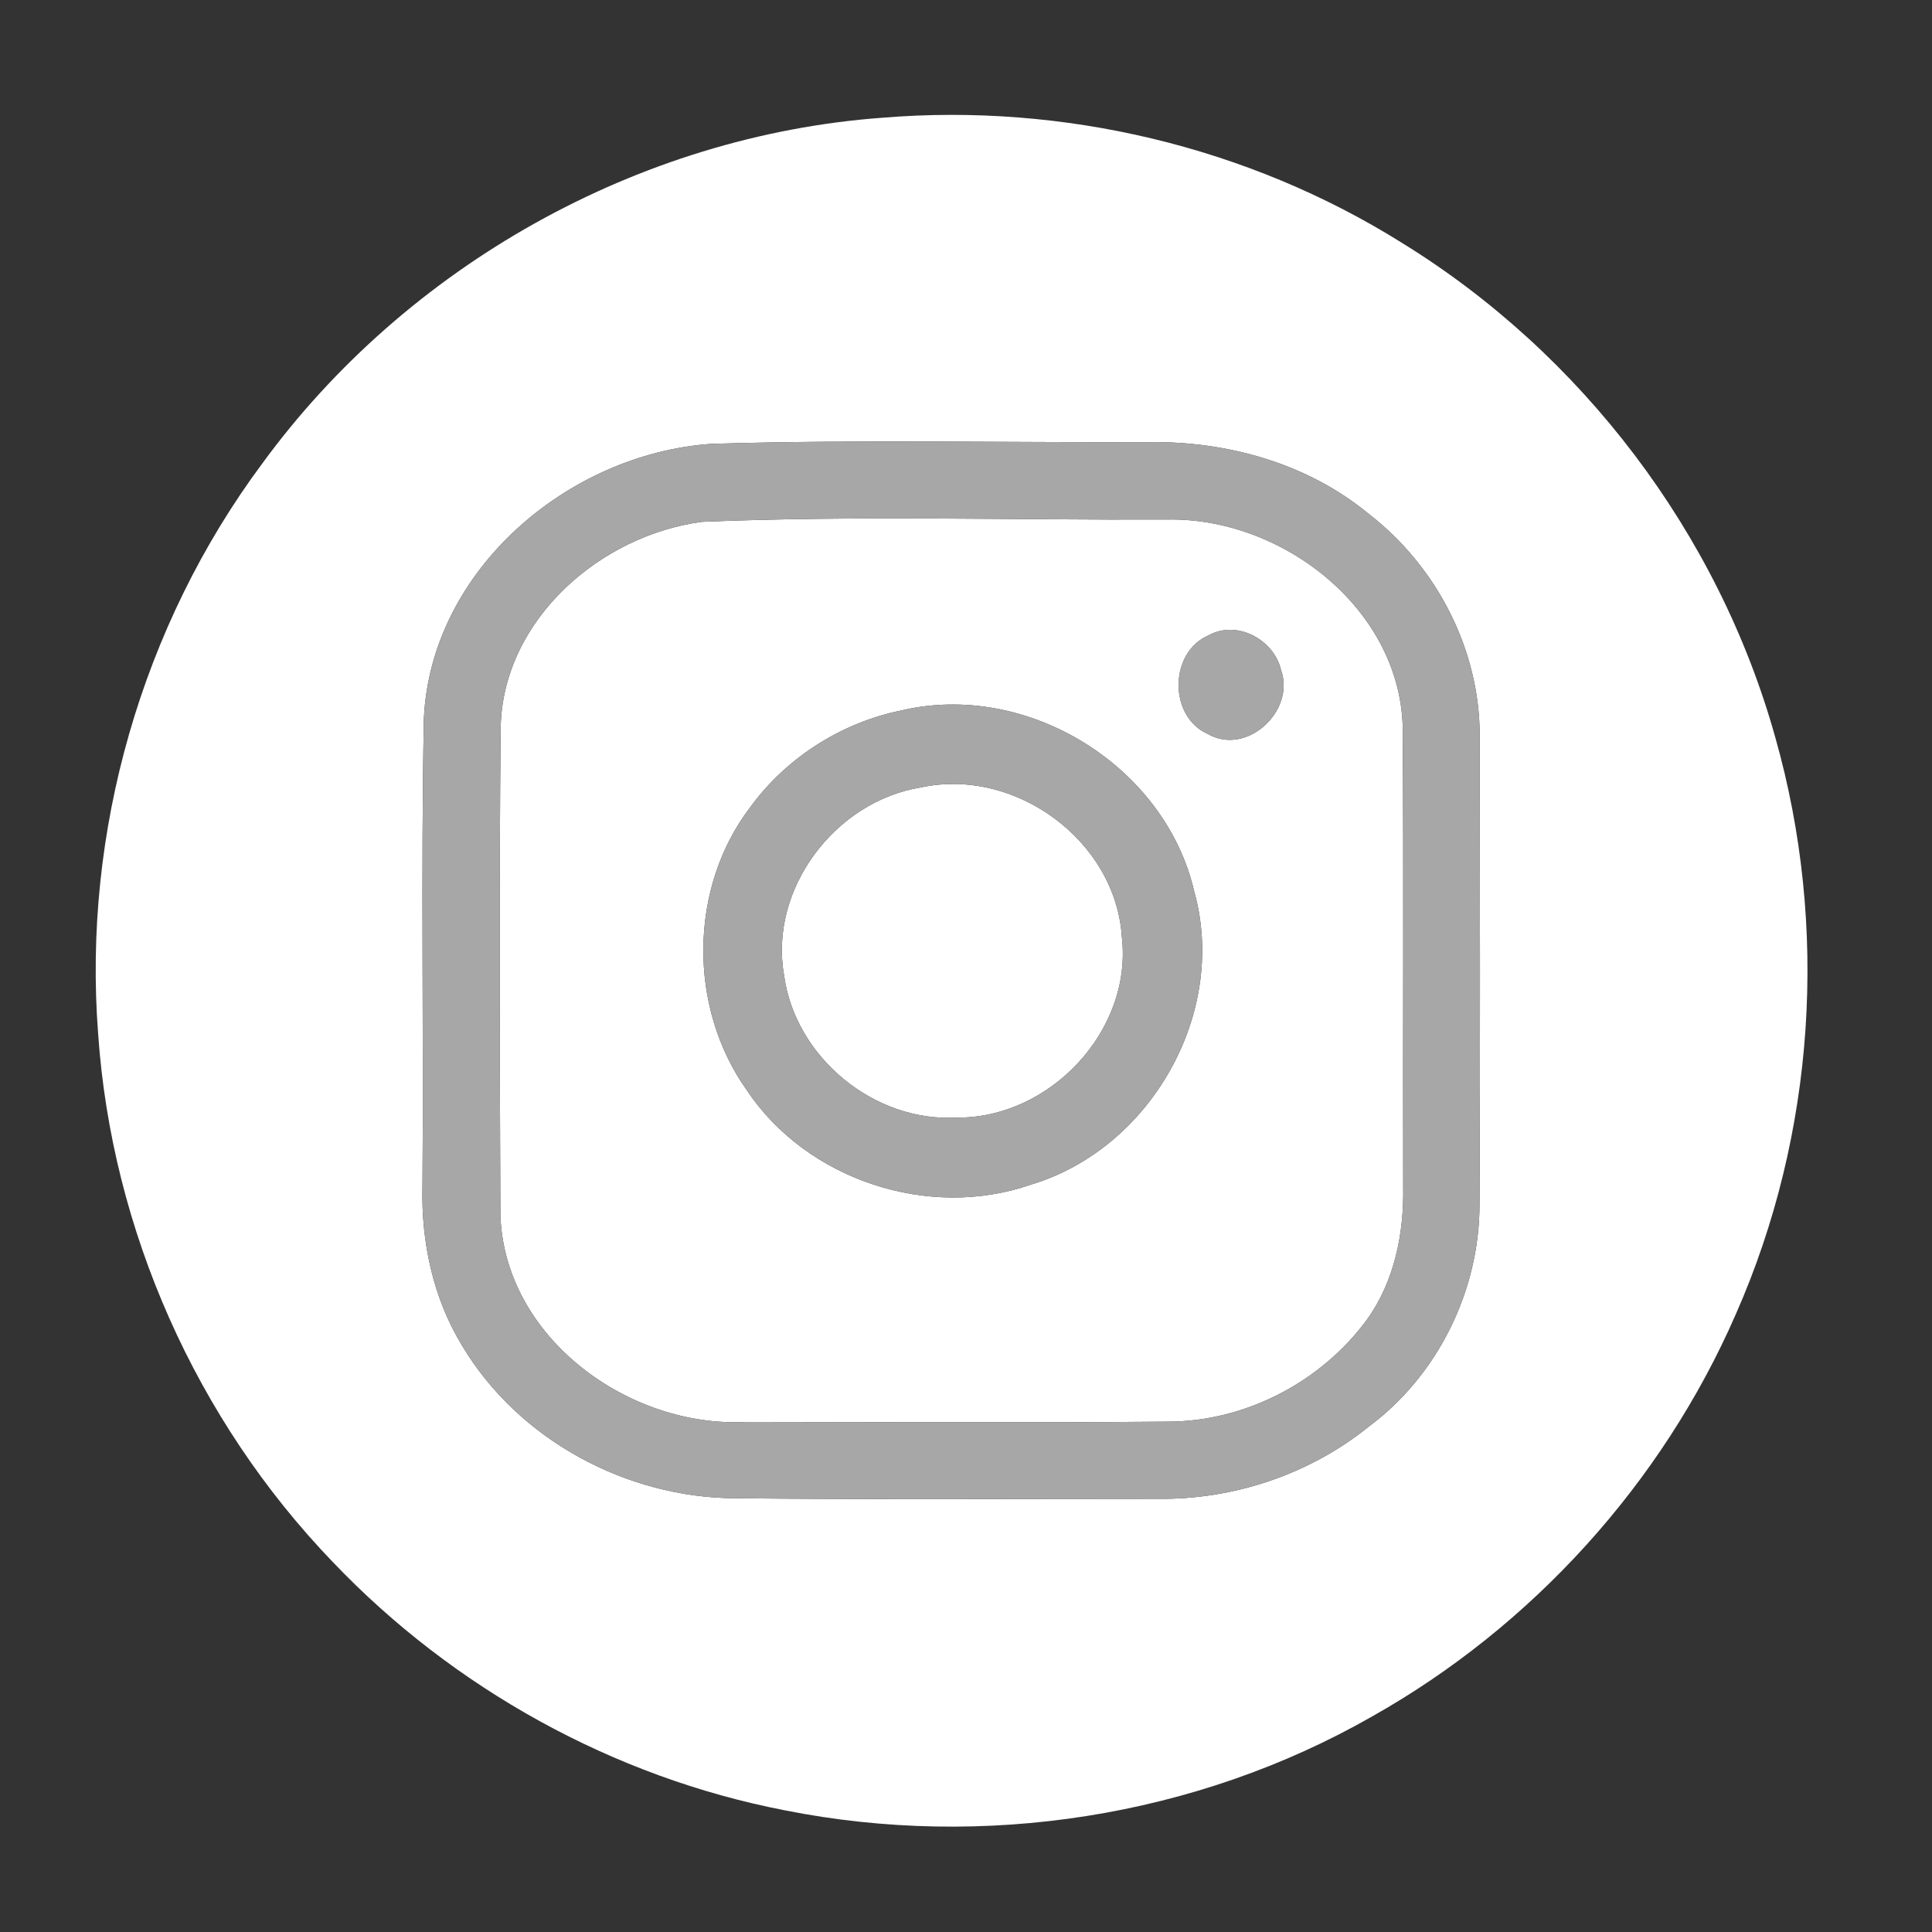
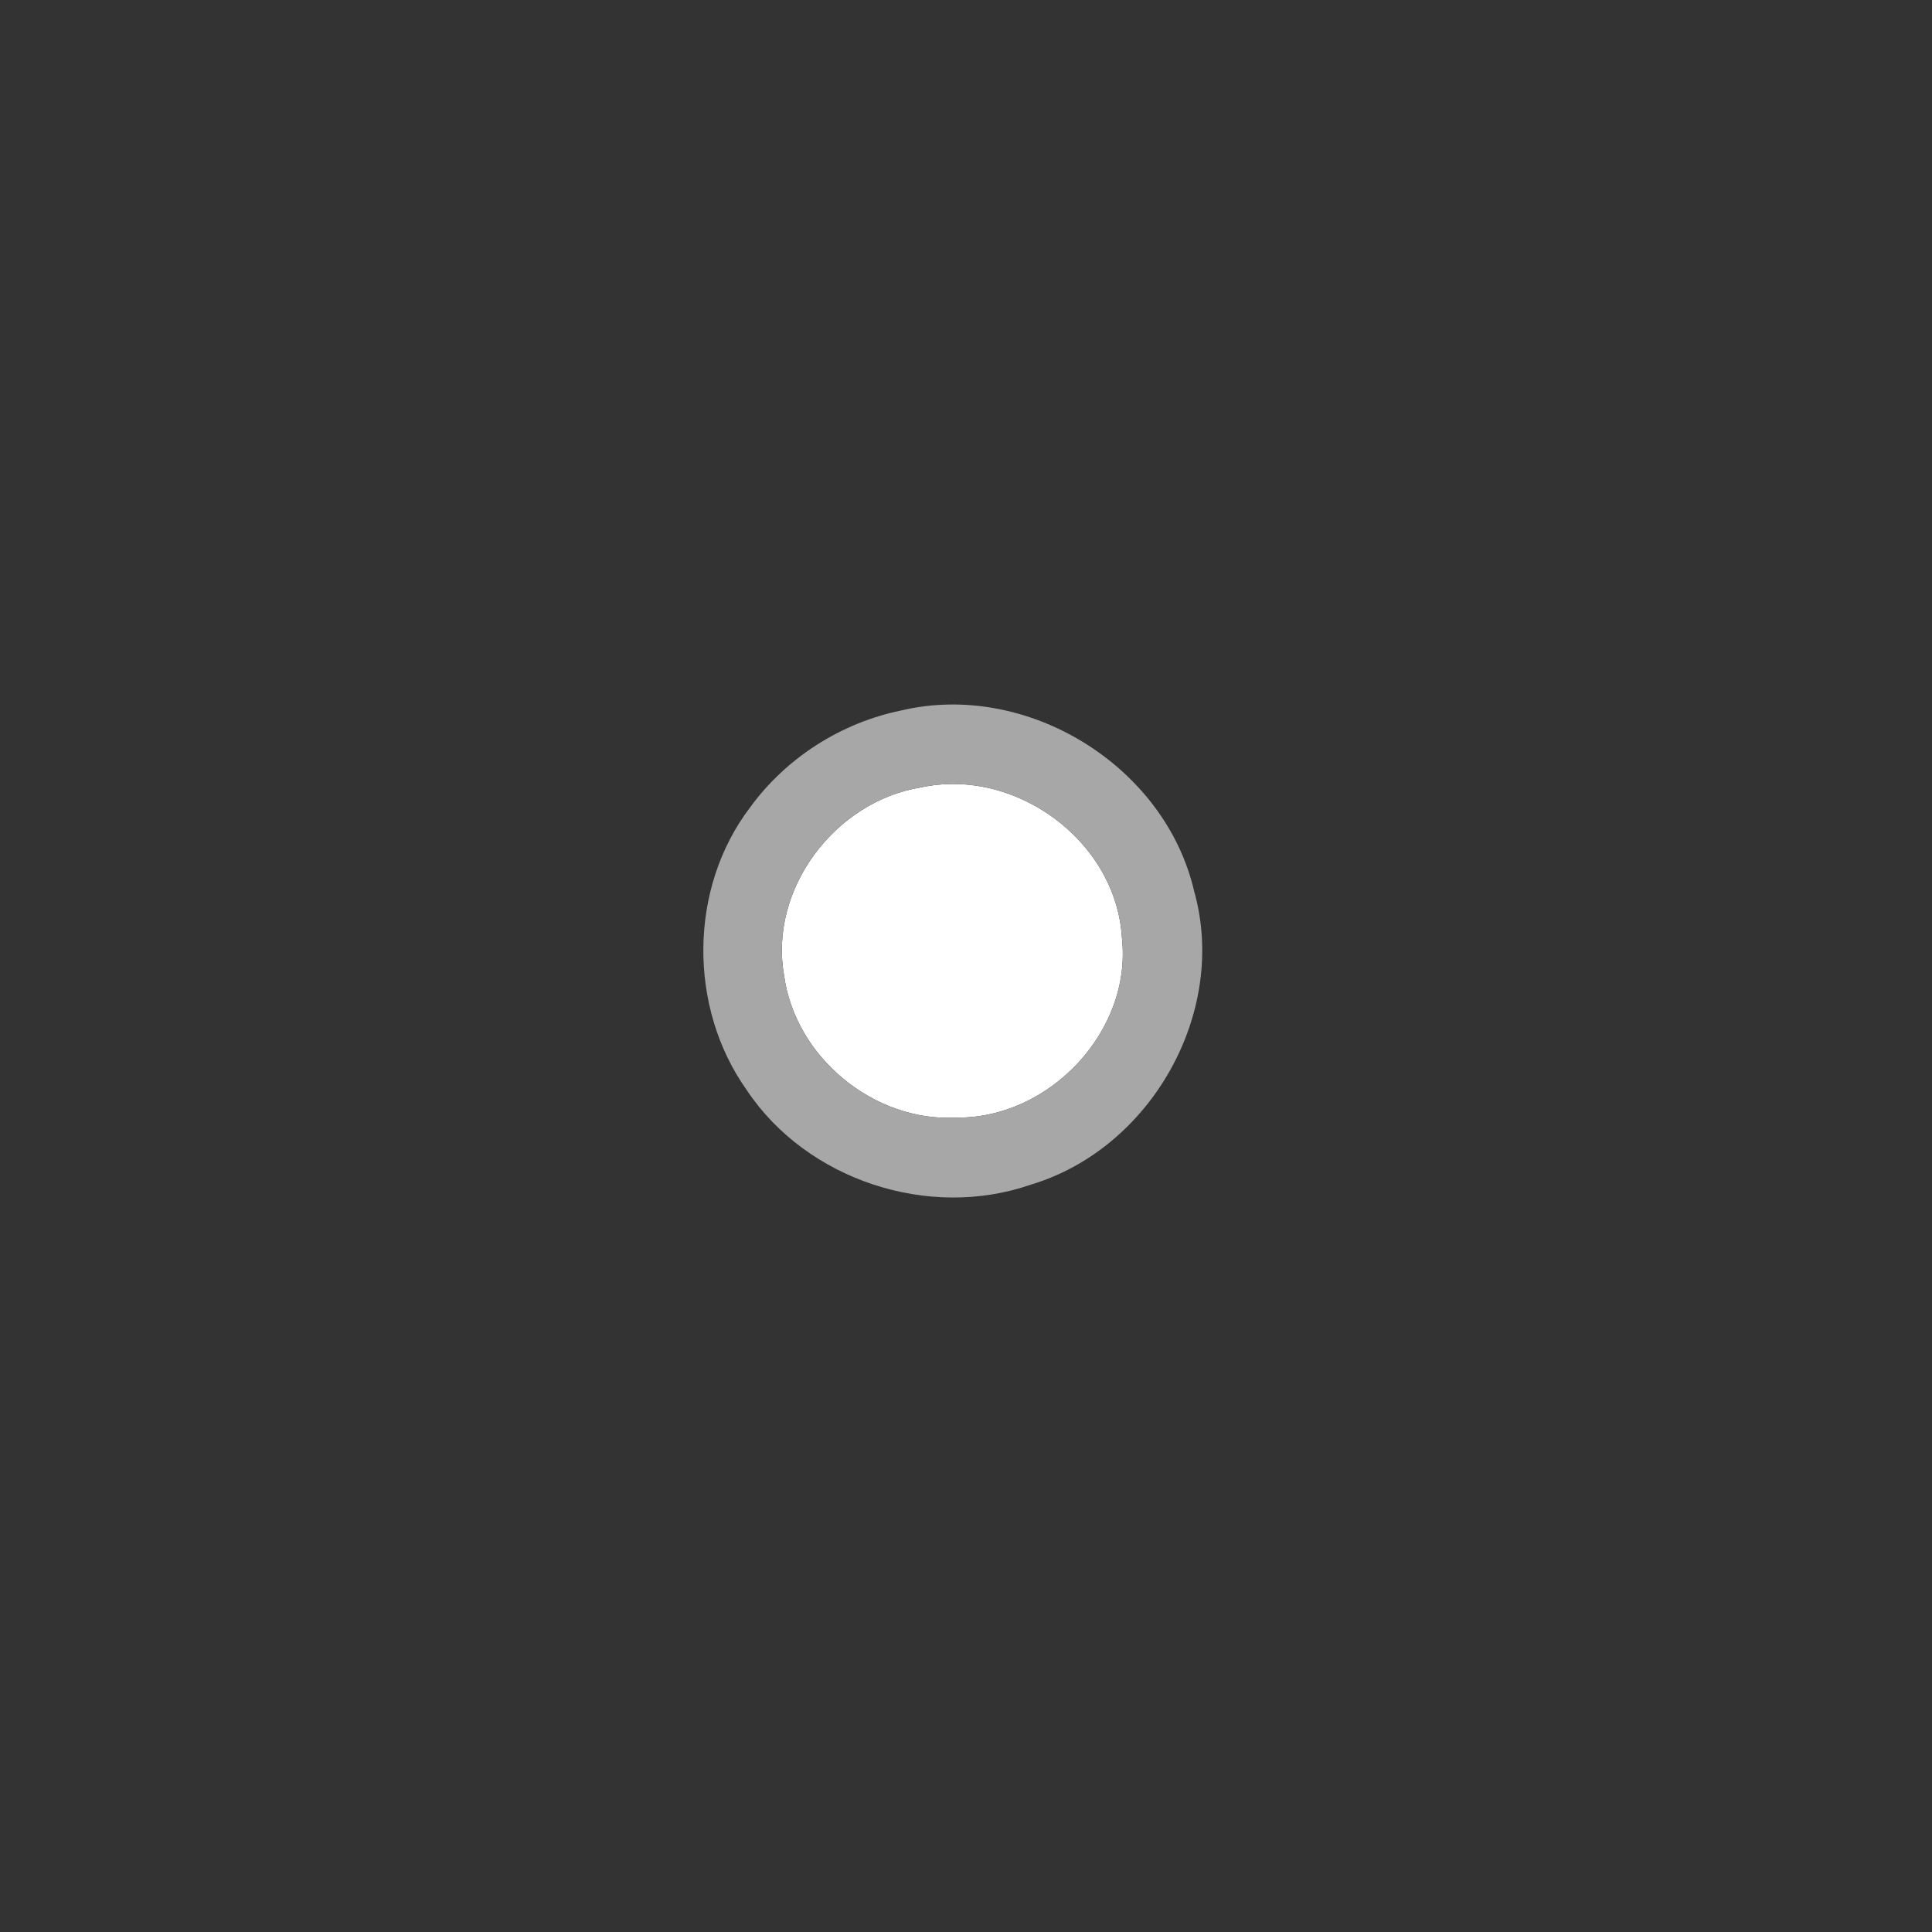
<svg xmlns="http://www.w3.org/2000/svg" width="202pt" height="202pt" viewBox="0 0 202 202" version="1.1">
  <rect x="0" y="0" width="202" height="202" fill="#333333" stroke="none" />
  <g id="#ffffffff">
-     <path fill="#ffffff" opacity="1.00" d=" M 92.25 12.31 C 111.13 10.75 130.49 15.32 146.56 25.38 C 165.39 36.97 179.66 55.77 185.61 77.08 C 191.23 96.86 189.80 118.57 181.49 137.40 C 173.80 155.05 160.21 170.05 143.43 179.48 C 125.04 189.99 102.82 193.41 82.07 189.28 C 64.12 185.81 47.39 176.53 34.78 163.30 C 20.52 148.48 11.67 128.60 10.26 108.08 C 8.64 87.00 14.81 65.42 27.43 48.45 C 42.50 27.82 66.74 14.18 92.25 12.31 M 74.32 46.41 C 59.37 47.47 45.07 59.60 44.32 75.08 C 44.00 91.38 44.31 107.70 44.17 124.01 C 44.02 129.80 45.27 135.69 48.30 140.67 C 54.18 150.54 65.52 156.62 76.94 156.65 C 91.61 156.80 106.30 156.71 120.97 156.71 C 128.93 156.82 136.88 154.18 143.08 149.18 C 150.32 143.82 154.67 134.98 154.69 126.00 C 154.77 109.65 154.73 93.30 154.71 76.95 C 154.73 67.95 150.22 59.23 143.13 53.75 C 136.69 48.42 128.25 46.09 119.98 46.23 C 104.76 46.28 89.52 45.94 74.32 46.41 Z" />
-     <path fill="#ffffff" opacity="1.00" d=" M 73.40 54.56 C 89.58 53.88 105.81 54.39 122.01 54.32 C 133.94 54.07 146.28 63.52 146.66 75.93 C 146.77 91.96 146.67 108.00 146.71 124.03 C 146.81 128.91 145.81 133.96 142.91 137.99 C 138.11 144.51 130.18 148.65 122.05 148.64 C 107.39 148.77 92.72 148.68 78.05 148.67 C 65.78 149.33 52.77 139.90 52.32 127.08 C 52.25 110.03 52.18 92.97 52.35 75.93 C 52.65 64.75 62.78 55.96 73.40 54.56 M 126.36 66.43 C 122.23 68.20 122.16 74.91 126.28 76.74 C 130.36 79.08 135.46 74.32 133.94 70.06 C 133.21 66.88 129.32 64.77 126.36 66.43 M 94.20 74.29 C 87.95 75.57 82.20 79.23 78.44 84.40 C 71.99 92.85 71.94 105.35 78.08 113.98 C 84.35 123.39 97.12 127.57 107.78 123.86 C 120.32 120.11 128.41 105.88 124.86 93.20 C 121.81 80.03 107.34 71.16 94.20 74.29 Z" />
    <path fill="#ffffff" opacity="1.00" d=" M 96.28 82.33 C 106.14 80.19 116.68 87.89 117.30 98.02 C 118.41 107.79 109.72 116.96 100.00 116.85 C 91.38 117.33 83.14 110.54 81.98 101.98 C 80.37 92.95 87.33 83.77 96.28 82.33 Z" />
  </g>
  <g id="#a7a7a7ff">
-     <path fill="#a7a7a7" opacity="1.00" d=" M 74.32 46.41 C 89.52 45.94 104.76 46.28 119.98 46.23 C 128.25 46.09 136.69 48.42 143.13 53.75 C 150.22 59.23 154.73 67.95 154.71 76.95 C 154.73 93.30 154.77 109.65 154.69 126.00 C 154.67 134.98 150.32 143.82 143.08 149.18 C 136.88 154.18 128.93 156.82 120.97 156.71 C 106.30 156.71 91.61 156.80 76.94 156.65 C 65.52 156.62 54.18 150.54 48.30 140.67 C 45.27 135.69 44.02 129.80 44.17 124.01 C 44.31 107.70 44.00 91.38 44.32 75.08 C 45.07 59.60 59.37 47.47 74.32 46.41 M 73.40 54.56 C 62.78 55.96 52.65 64.75 52.35 75.93 C 52.18 92.97 52.25 110.03 52.32 127.08 C 52.77 139.90 65.78 149.33 78.05 148.67 C 92.72 148.68 107.39 148.77 122.05 148.64 C 130.18 148.65 138.11 144.51 142.91 137.99 C 145.81 133.96 146.81 128.91 146.71 124.03 C 146.67 108.00 146.77 91.96 146.66 75.93 C 146.28 63.52 133.94 54.07 122.01 54.32 C 105.81 54.39 89.58 53.88 73.40 54.56 Z" />
-     <path fill="#a7a7a7" opacity="1.00" d=" M 126.36 66.43 C 129.32 64.77 133.21 66.88 133.94 70.06 C 135.46 74.32 130.36 79.08 126.28 76.74 C 122.16 74.91 122.23 68.20 126.36 66.43 Z" />
    <path fill="#a7a7a7" opacity="1.00" d=" M 94.20 74.29 C 107.34 71.16 121.81 80.03 124.86 93.20 C 128.41 105.88 120.32 120.11 107.78 123.86 C 97.12 127.57 84.35 123.39 78.08 113.98 C 71.94 105.35 71.99 92.85 78.44 84.40 C 82.20 79.23 87.95 75.57 94.20 74.29 M 96.28 82.33 C 87.33 83.77 80.37 92.95 81.98 101.98 C 83.14 110.54 91.38 117.33 100.00 116.85 C 109.72 116.96 118.41 107.79 117.30 98.02 C 116.68 87.89 106.14 80.19 96.28 82.33 Z" />
  </g>
</svg>